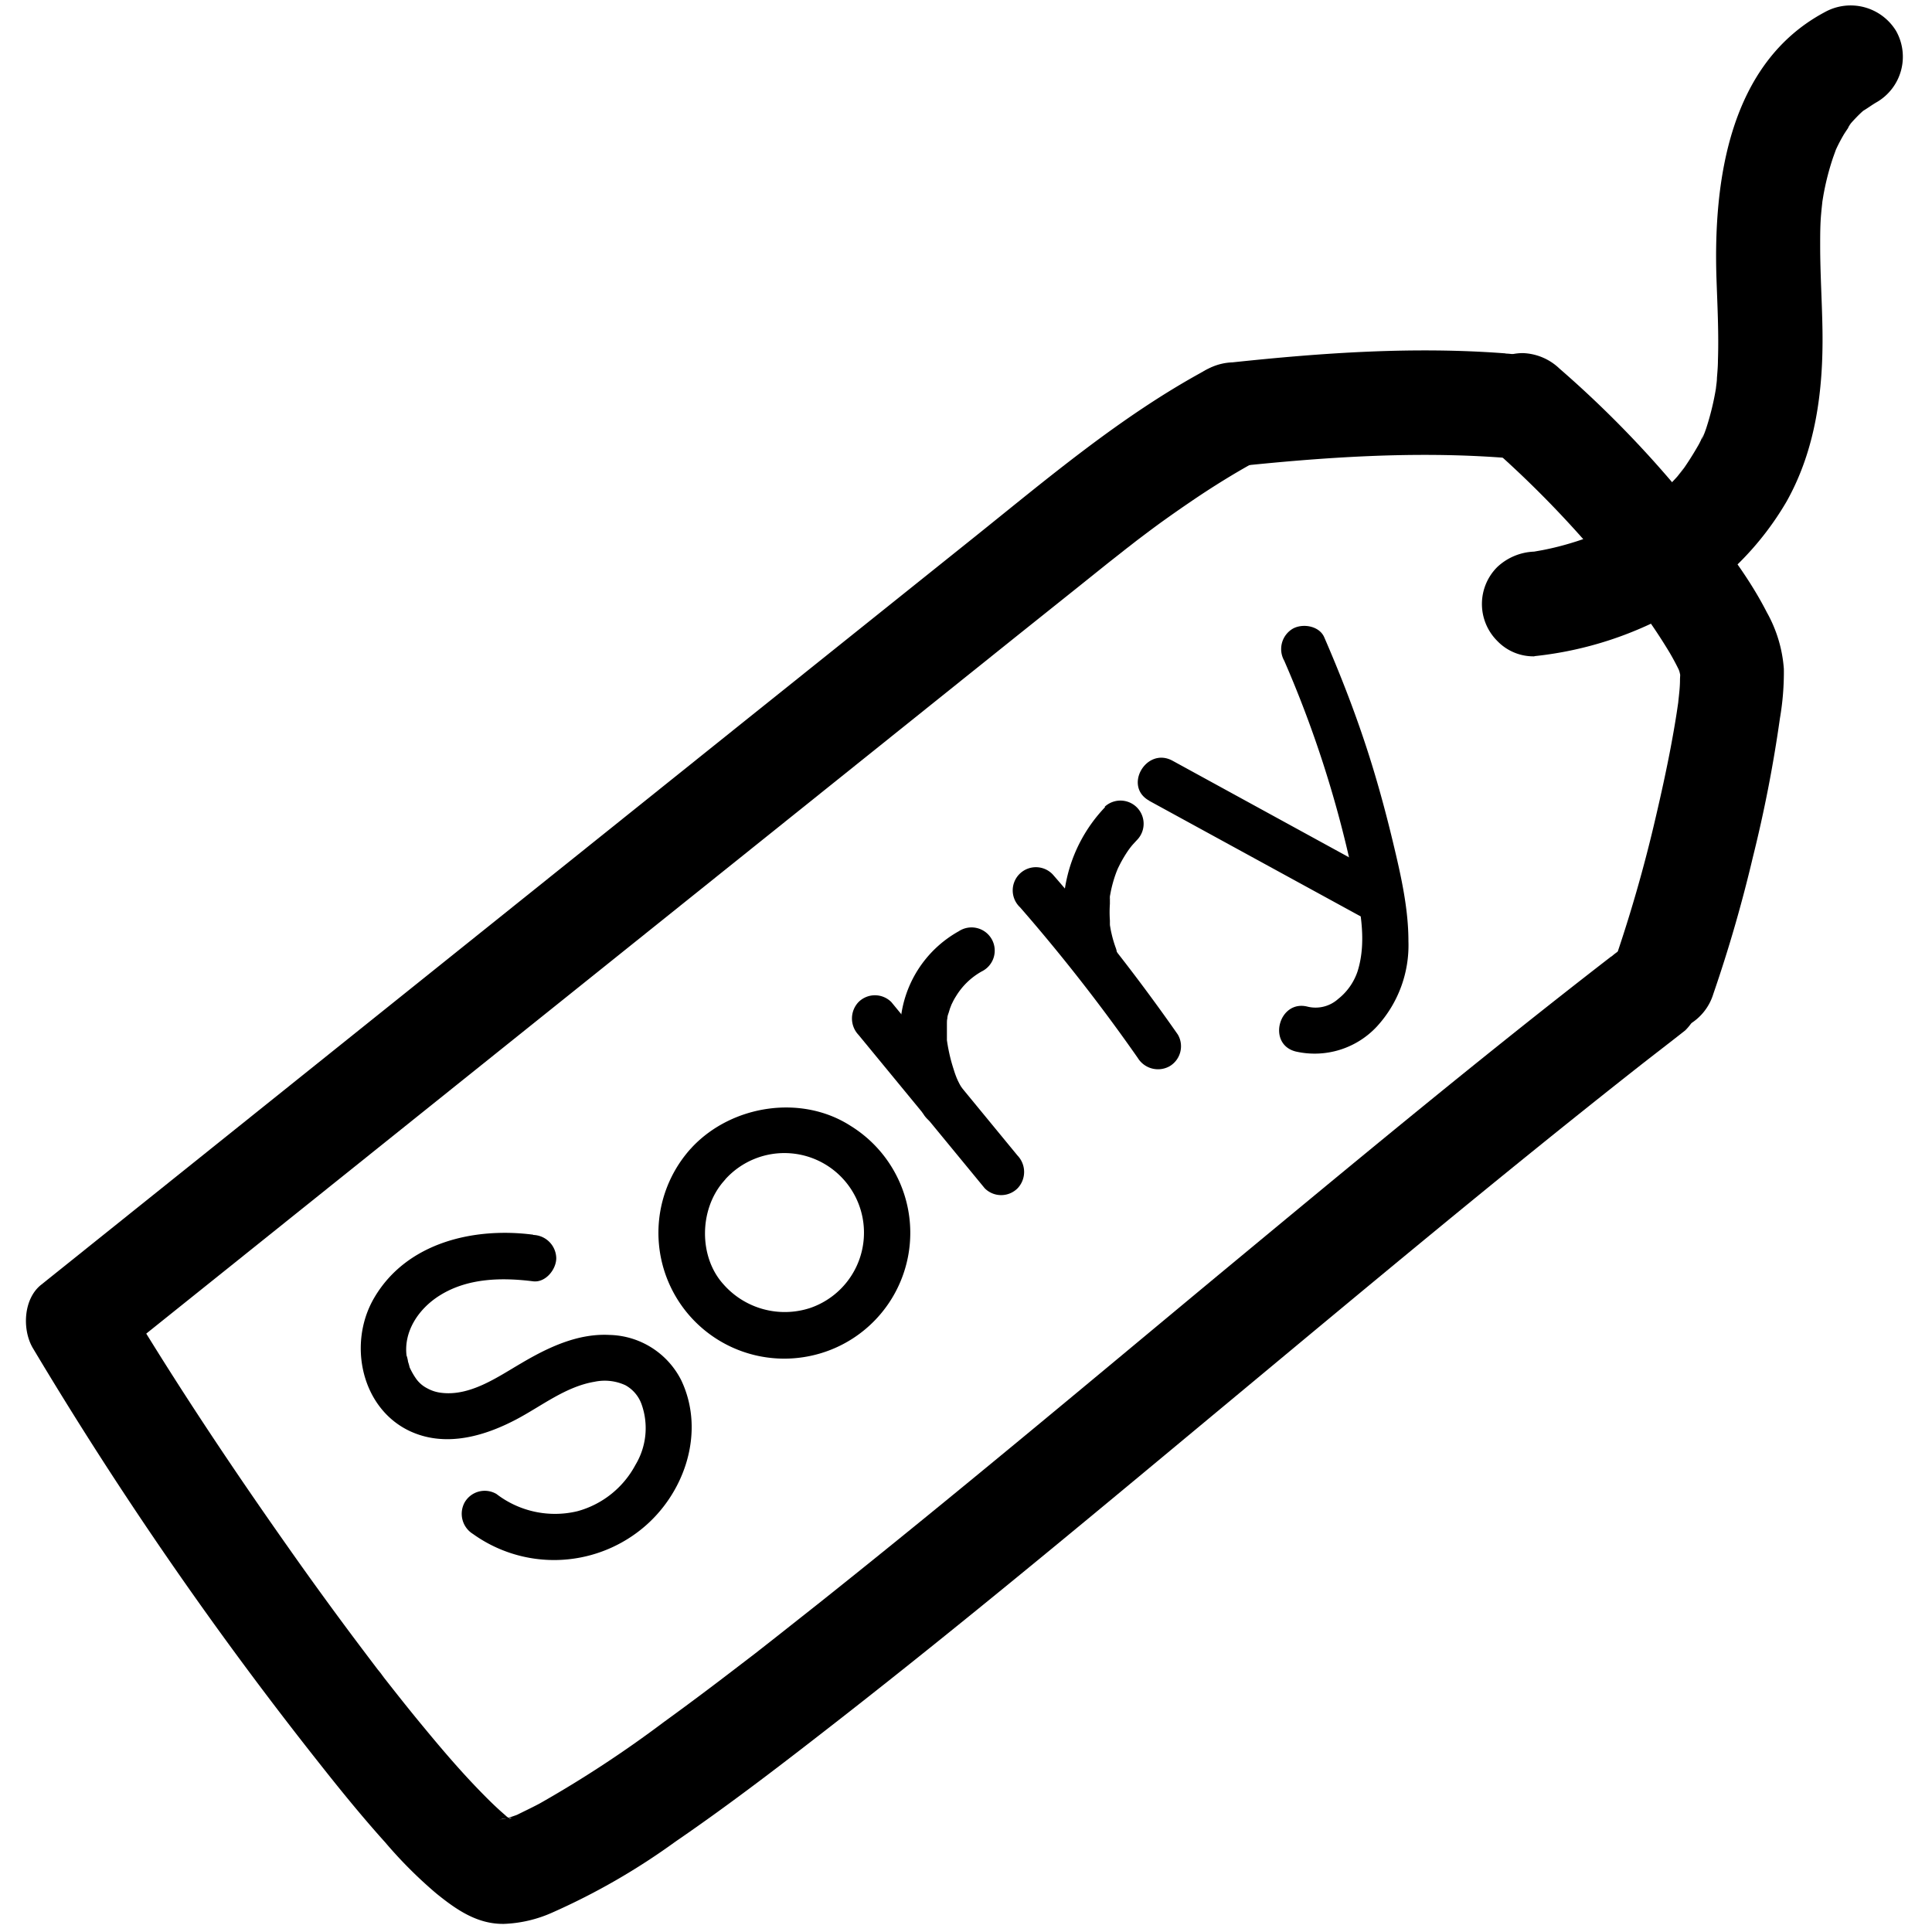
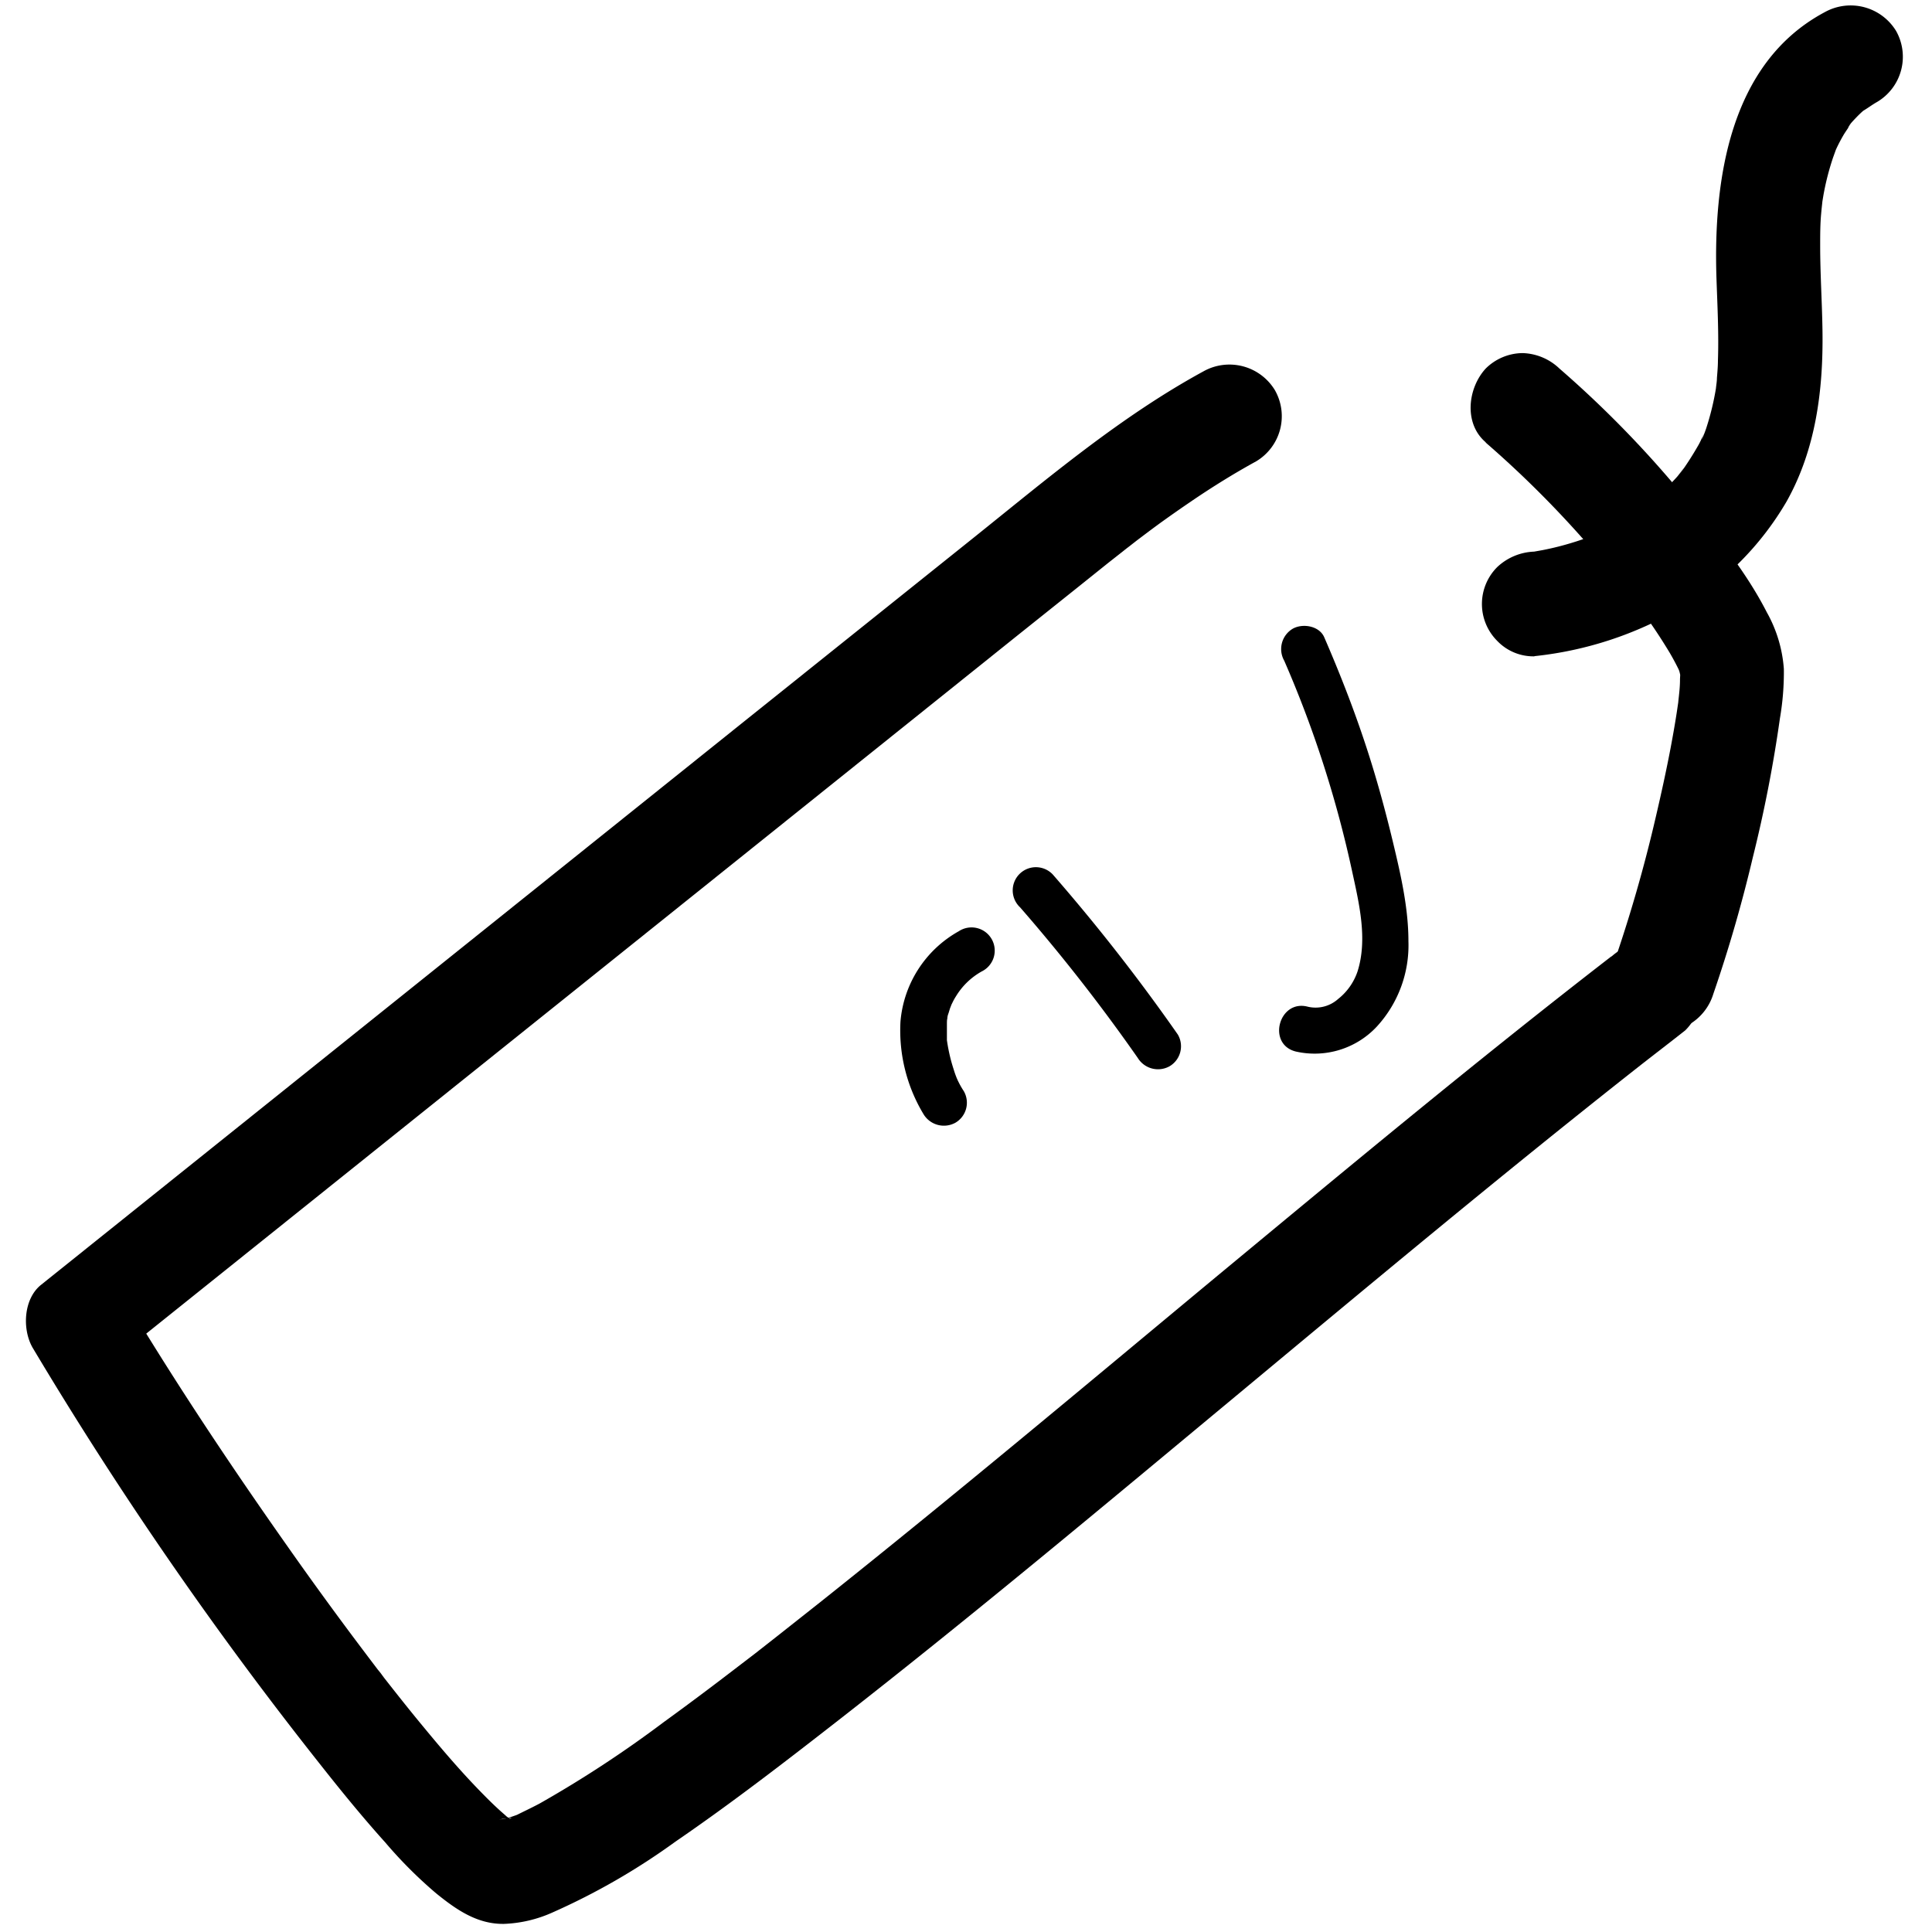
<svg xmlns="http://www.w3.org/2000/svg" data-name="Layer 1" viewBox="0 0 250 250">
-   <path d="M194.84 45.73c-11.81-.91-23.61-.09-35.37 1.16a7.3 7.3 0 00-4.77 2 6.88 6.88 0 00-2 4.77c.15 3.34 3 7.15 6.75 6.75 11.76-1.25 23.56-2.07 35.37-1.16 3.53.27 6.91-3.3 6.75-6.75a6.91 6.91 0 00-6.75-6.75z" />
  <path d="M192.25 57.27a134.32 134.32 0 0113.88 13.94c1.13 1.3 2.25 2.62 3.34 4 .49.6 1 1.2 1.45 1.81.17.21 1 1.22.22.27s.25.33.4.54a71.19 71.19 0 014.52 6.64c.52.89 1 1.8 1.42 2.71s-.67-1.74-.39-.91c.06.19.14.38.21.57.13.42.3 1.57.09 0s-.06-.4 0 0 0 .77 0 1.15c0 .94-.12 1.87-.22 2.8 0 .28-.07.56-.1.84-.12 1 .25-1.84.1-.79-.09.62-.18 1.25-.28 1.87-.21 1.33-.45 2.66-.7 4-.57 3-1.23 6-1.93 9A187 187 0 01208.7 125c-1.18 3.34 1.33 7.54 4.71 8.31a6.92 6.92 0 008.3-4.72 183 183 0 005.1-17.63 174.93 174.93 0 003.51-18 35.2 35.2 0 00.51-6.4 17.49 17.49 0 00-2.2-7.32c-2.79-5.46-6.86-10.39-10.78-15.07a137.37 137.37 0 00-16.06-16.48 7.2 7.2 0 00-4.77-2 6.86 6.86 0 00-4.77 2c-2.32 2.52-2.87 7.1 0 9.54z" />
  <path d="M208.53 123.74c-17.31 13.38-34.13 27.38-51 41.35-17.08 14.19-34.09 28.46-51.47 42.29l-5.72 4.52-2.55 2-.22.17-1.57 1.2c-3.34 2.57-6.7 5.1-10.11 7.57a148.83 148.83 0 01-16.09 10.55c-1 .53-2 1-3 1.5-1.3.58 1.36-.55.82-.34l-.64.26c-.4.15-.8.29-1.21.41a10.25 10.25 0 01-1.09.28c-.16 0-.33.05-.49.09 3-.62 1.9-.19 1.26-.19-1.3 0-.15-.18.9.21a3.6 3.6 0 00-.44-.12c-.9-.19 2 1 1 .41-.37-.21-.73-.41-1.08-.65s-.42-.31-.63-.46c2.08 1.47 1.37 1.08.93.71l-.46-.37c-1.09-.91-2.11-1.89-3.1-2.9-2.7-2.73-5.21-5.66-7.66-8.63-1.49-1.79-2.94-3.61-4.38-5.44l-1.14-1.45c-.29-.39-1-1.38.3.37l-.39-.49q-1.27-1.67-2.52-3.33-4.89-6.49-9.56-13.14c-6.14-8.71-12.09-17.56-17.71-26.61q-1.82-2.92-3.57-5.88l-1.06 8.18 58.36-46.76 58.33-46.75 8-6.39 3.83-3.07 1.82-1.43c.3-.24.6-.48.91-.71.16-.13 1.44-1.12.59-.47l.42-.32 1.1-.83q.93-.7 1.86-1.38 2-1.44 4-2.8c2.73-1.86 5.54-3.61 8.44-5.2a6.8 6.8 0 002.42-9.23 6.88 6.88 0 00-9.23-2.42C145 53.9 135.58 61.89 126.11 69.48L96.73 93l-58.36 46.77-33.06 26.49c-2.29 1.83-2.46 5.81-1.06 8.18a496 496 0 0037.08 53.74c2.75 3.49 5.56 6.94 8.53 10.24a57.24 57.24 0 006.58 6.58c2.57 2.08 5.29 4 8.77 3.95a16.77 16.77 0 006.2-1.44 87.23 87.23 0 0016-9.21c7.3-5 14.35-10.45 21.34-15.9 17.34-13.54 34.22-27.67 51.13-41.72 17.34-14.41 34.64-28.87 52.36-42.81 1.94-1.52 3.88-3 5.83-4.54a6.72 6.72 0 002-4.77 6.89 6.89 0 00-2-4.78 6.8 6.8 0 00-4.77-2 7.91 7.91 0 00-4.78 2zM198.61 84.9a47 47 0 0018.87-6.22 38.65 38.65 0 0013.7-13.78c3.78-6.73 4.75-14.39 4.65-22-.05-3.7-.3-7.4-.3-11.11 0-1.39 0-2.79.13-4.18.05-.59.12-1.17.18-1.76.14-1.37-.28 1.73-.05.38.08-.47.15-.94.24-1.4a33.86 33.86 0 011.17-4.45l.36-1c.4-1.11-.76 1.64 0 0 .28-.62.6-1.23.94-1.82s.88-1.3 1.29-2c-1 1.65-.6.76-.22.32.22-.25.45-.49.68-.73s.47-.47.72-.7l.5-.44c.54-.43.35-.28-.57.44.69-.38 1.32-.88 2-1.26A6.8 6.8 0 00245.35 4a6.89 6.89 0 00-9.24-2.42c-12.35 6.59-14.41 21.82-14 34.42.12 3.54.31 7.09.19 10.63 0 .76-.07 1.52-.13 2.28 0 .46-.09.91-.13 1.36-.14 1.6.29-1.57 0 0a34.87 34.87 0 01-1.28 5.22c-.1.28-.2.56-.31.84-.21.55-.69 1.06.2-.44-.36.61-.62 1.3-1 1.92a40 40 0 01-2.33 3.59c1.24-1.83.08-.14-.3.29s-1 1.06-1.48 1.56-.87.83-1.32 1.23l-.82.7c-1.39 1.15.89-.62-.06.06a40.67 40.67 0 01-4 2.55c-.64.36-1.29.69-2 1l-1 .46c-1.07.5 1.63-.64-.08 0a40 40 0 01-4.54 1.46c-.7.18-1.42.34-2.14.48l-1.07.19c-1.85.31 1.2-.13 0 0a7.36 7.36 0 00-4.77 2 6.75 6.75 0 000 9.55 6.47 6.47 0 004.77 2z" />
-   <path d="M69 159.77c-7.67-1-16.35 1-20.55 8.12-3.78 6.38-1.39 15.7 6.17 17.89 4.14 1.2 8.51-.17 12.19-2.11 3.28-1.73 6.38-4.24 10.12-4.87a6.38 6.38 0 014 .45 4.56 4.56 0 012.07 2.41 9.21 9.21 0 01-.77 7.89 12.12 12.12 0 01-7.51 6 12.43 12.43 0 01-10.48-2.23 3 3 0 00-4.11 1.08 3.07 3.07 0 001.08 4.1 18 18 0 0021.72-.57c5.65-4.5 8.42-12.6 5.22-19.33a10.67 10.67 0 00-9.28-5.86c-4.13-.22-8 1.64-11.45 3.68-3.07 1.79-6.61 4.3-10.38 3.8a4.87 4.87 0 01-1.75-.57 4 4 0 01-1.43-1.22 9.2 9.2 0 01-.86-1.51 5.56 5.56 0 00-.2-.71c0-.15-.21-1-.18-.7-.43-3.15 1.48-6.13 4.3-7.89 3.6-2.25 8-2.33 12.06-1.82 1.61.2 3-1.53 3-3a3.07 3.07 0 00-3-3zM93.84 152.62a10.3 10.3 0 1111 16.63 10.56 10.56 0 01-11.25-3.09c-3.16-3.51-3.14-9.57 0-13.24a3.09 3.09 0 000-4.25 3 3 0 00-4.24 0 16.28 16.28 0 0015.07 26.87 16.27 16.27 0 005.67-29.84c-6.36-4.11-15.31-2.73-20.47 2.68-2.67 2.79 1.57 7 4.24 4.24zM111.09 133.91l16.34 19.86a3 3 0 004.24 0 3.07 3.07 0 000-4.24l-16.33-19.86a3 3 0 00-4.25 0 3.08 3.08 0 000 4.24z" />
  <path d="M124 120.54a14.8 14.8 0 00-7.48 11.66 21 21 0 003 12 3.08 3.08 0 004.11 1.08 3 3 0 001.07-4.11c-.2-.3-.38-.61-.55-.93l-.21-.42s-.3-.69-.15-.32-.1-.28-.13-.36-.15-.41-.21-.62c-.13-.4-.25-.79-.36-1.19a22.77 22.77 0 01-.56-2.73c0 .3 0 .26 0 0v-.67-1.27c0-.43 0-.7.07-1.05 0 .34-.08.46 0 .06 0-.22.1-.44.17-.66s.11-.37.17-.55c0 0 .29-.73.17-.46s.19-.37.22-.43q.16-.32.36-.63a9.07 9.07 0 013.35-3.24 3 3 0 10-3-5.18zM132 117.41a230.85 230.85 0 0115.23 19.49 3.07 3.07 0 004.1 1.08 3 3 0 001.08-4.11 244.79 244.79 0 00-16.17-20.7 3 3 0 10-4.24 4.24z" />
-   <path d="M143 104.44a19.58 19.58 0 00-4.36 19.93 3 3 0 105.78-1.6 15.3 15.3 0 01-.61-2.07c-.08-.33-.13-.67-.19-1s.06.72 0-.08v-.51a15.57 15.57 0 010-2.16v-.51c0-.17.07-.61 0-.23s0-.17 0-.23l.12-.63a16.73 16.73 0 01.54-2c.07-.2.14-.4.22-.6s.23-.56.09-.23l.1-.22.23-.46a16.47 16.47 0 011.11-1.85l.3-.41c-.25.34-.08.11.08-.09s.51-.57.77-.85a3 3 0 00-4.24-4.24zM148.7 103.62l27.11 14.82c3.39 1.86 6.42-3.32 3-5.18l-27.08-14.82c-3.39-1.85-6.42 3.33-3 5.18z" />
  <path d="M166.18 85.5a144.6 144.6 0 018.8 27.32c.9 4.14 2 8.71.69 12.87a7.64 7.64 0 01-2.52 3.58 4.37 4.37 0 01-3.91 1c-3.74-1-5.33 4.83-1.59 5.79a11 11 0 0010.5-3.21 15.55 15.55 0 004.1-11.06c0-4.3-1-8.64-2-12.81s-2.16-8.41-3.52-12.53c-1.56-4.74-3.38-9.39-5.38-14-.65-1.48-2.82-1.83-4.11-1.07a3.06 3.06 0 00-1.07 4.1z" />
</svg>